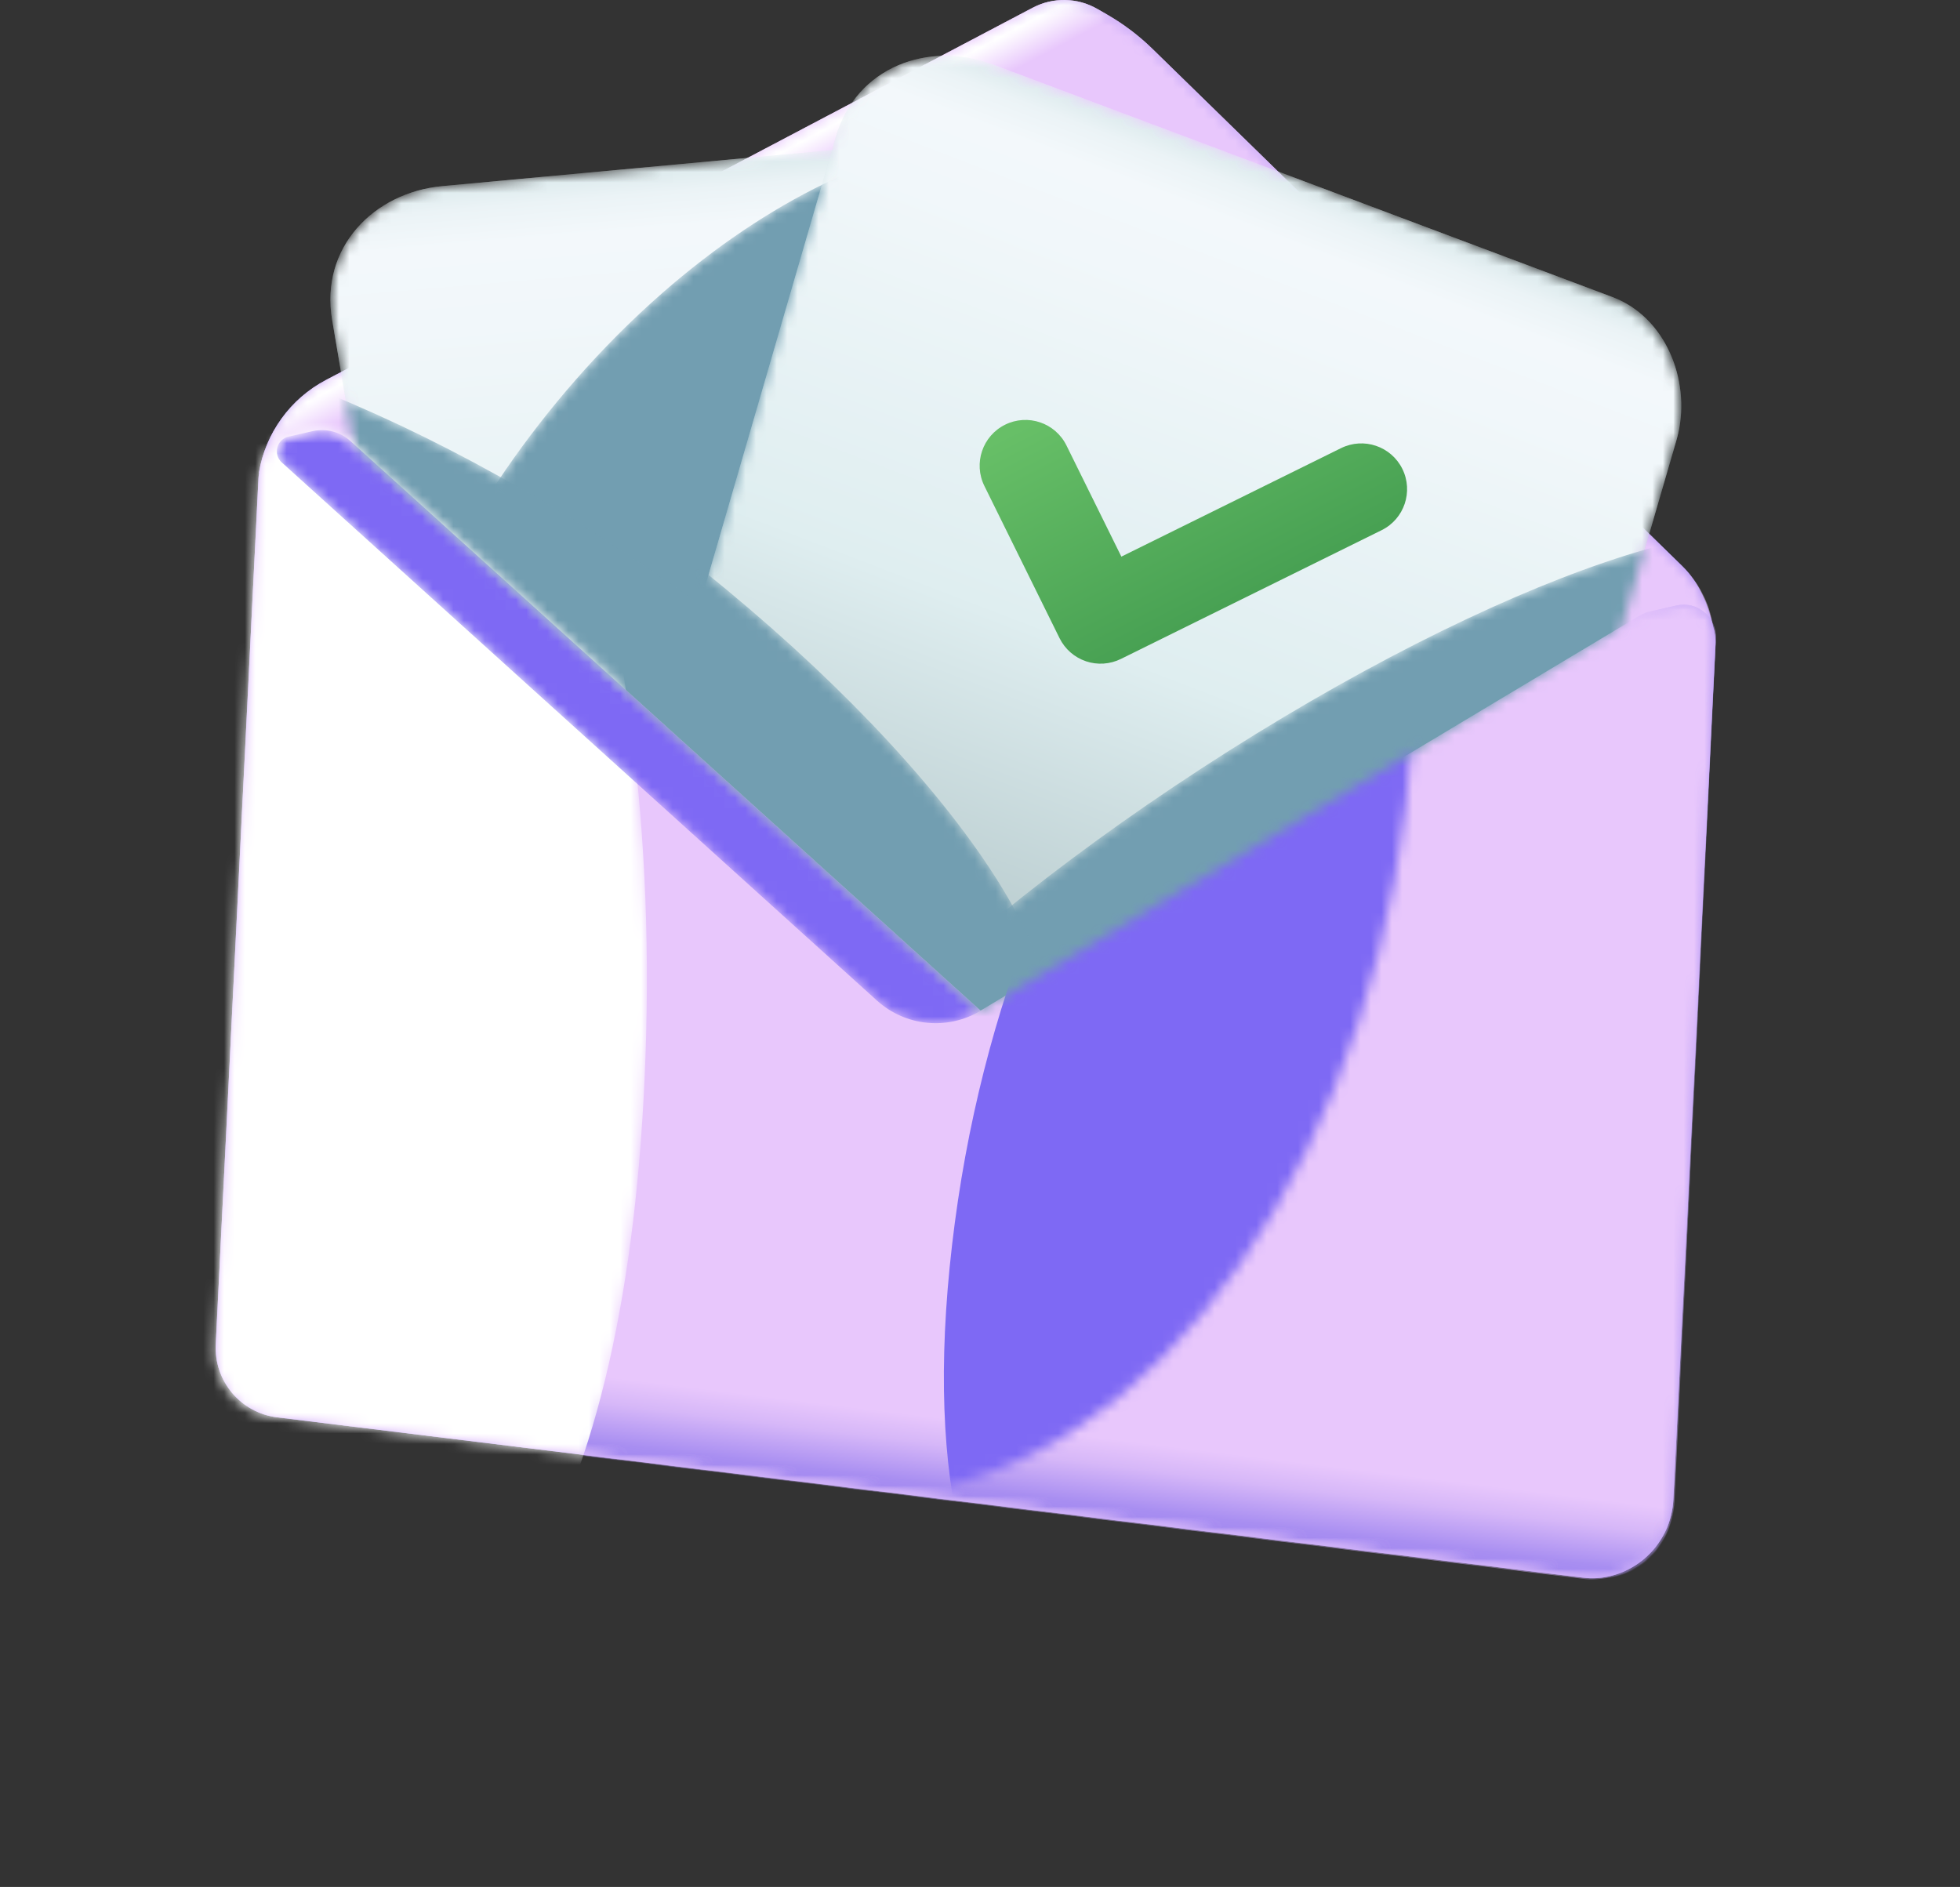
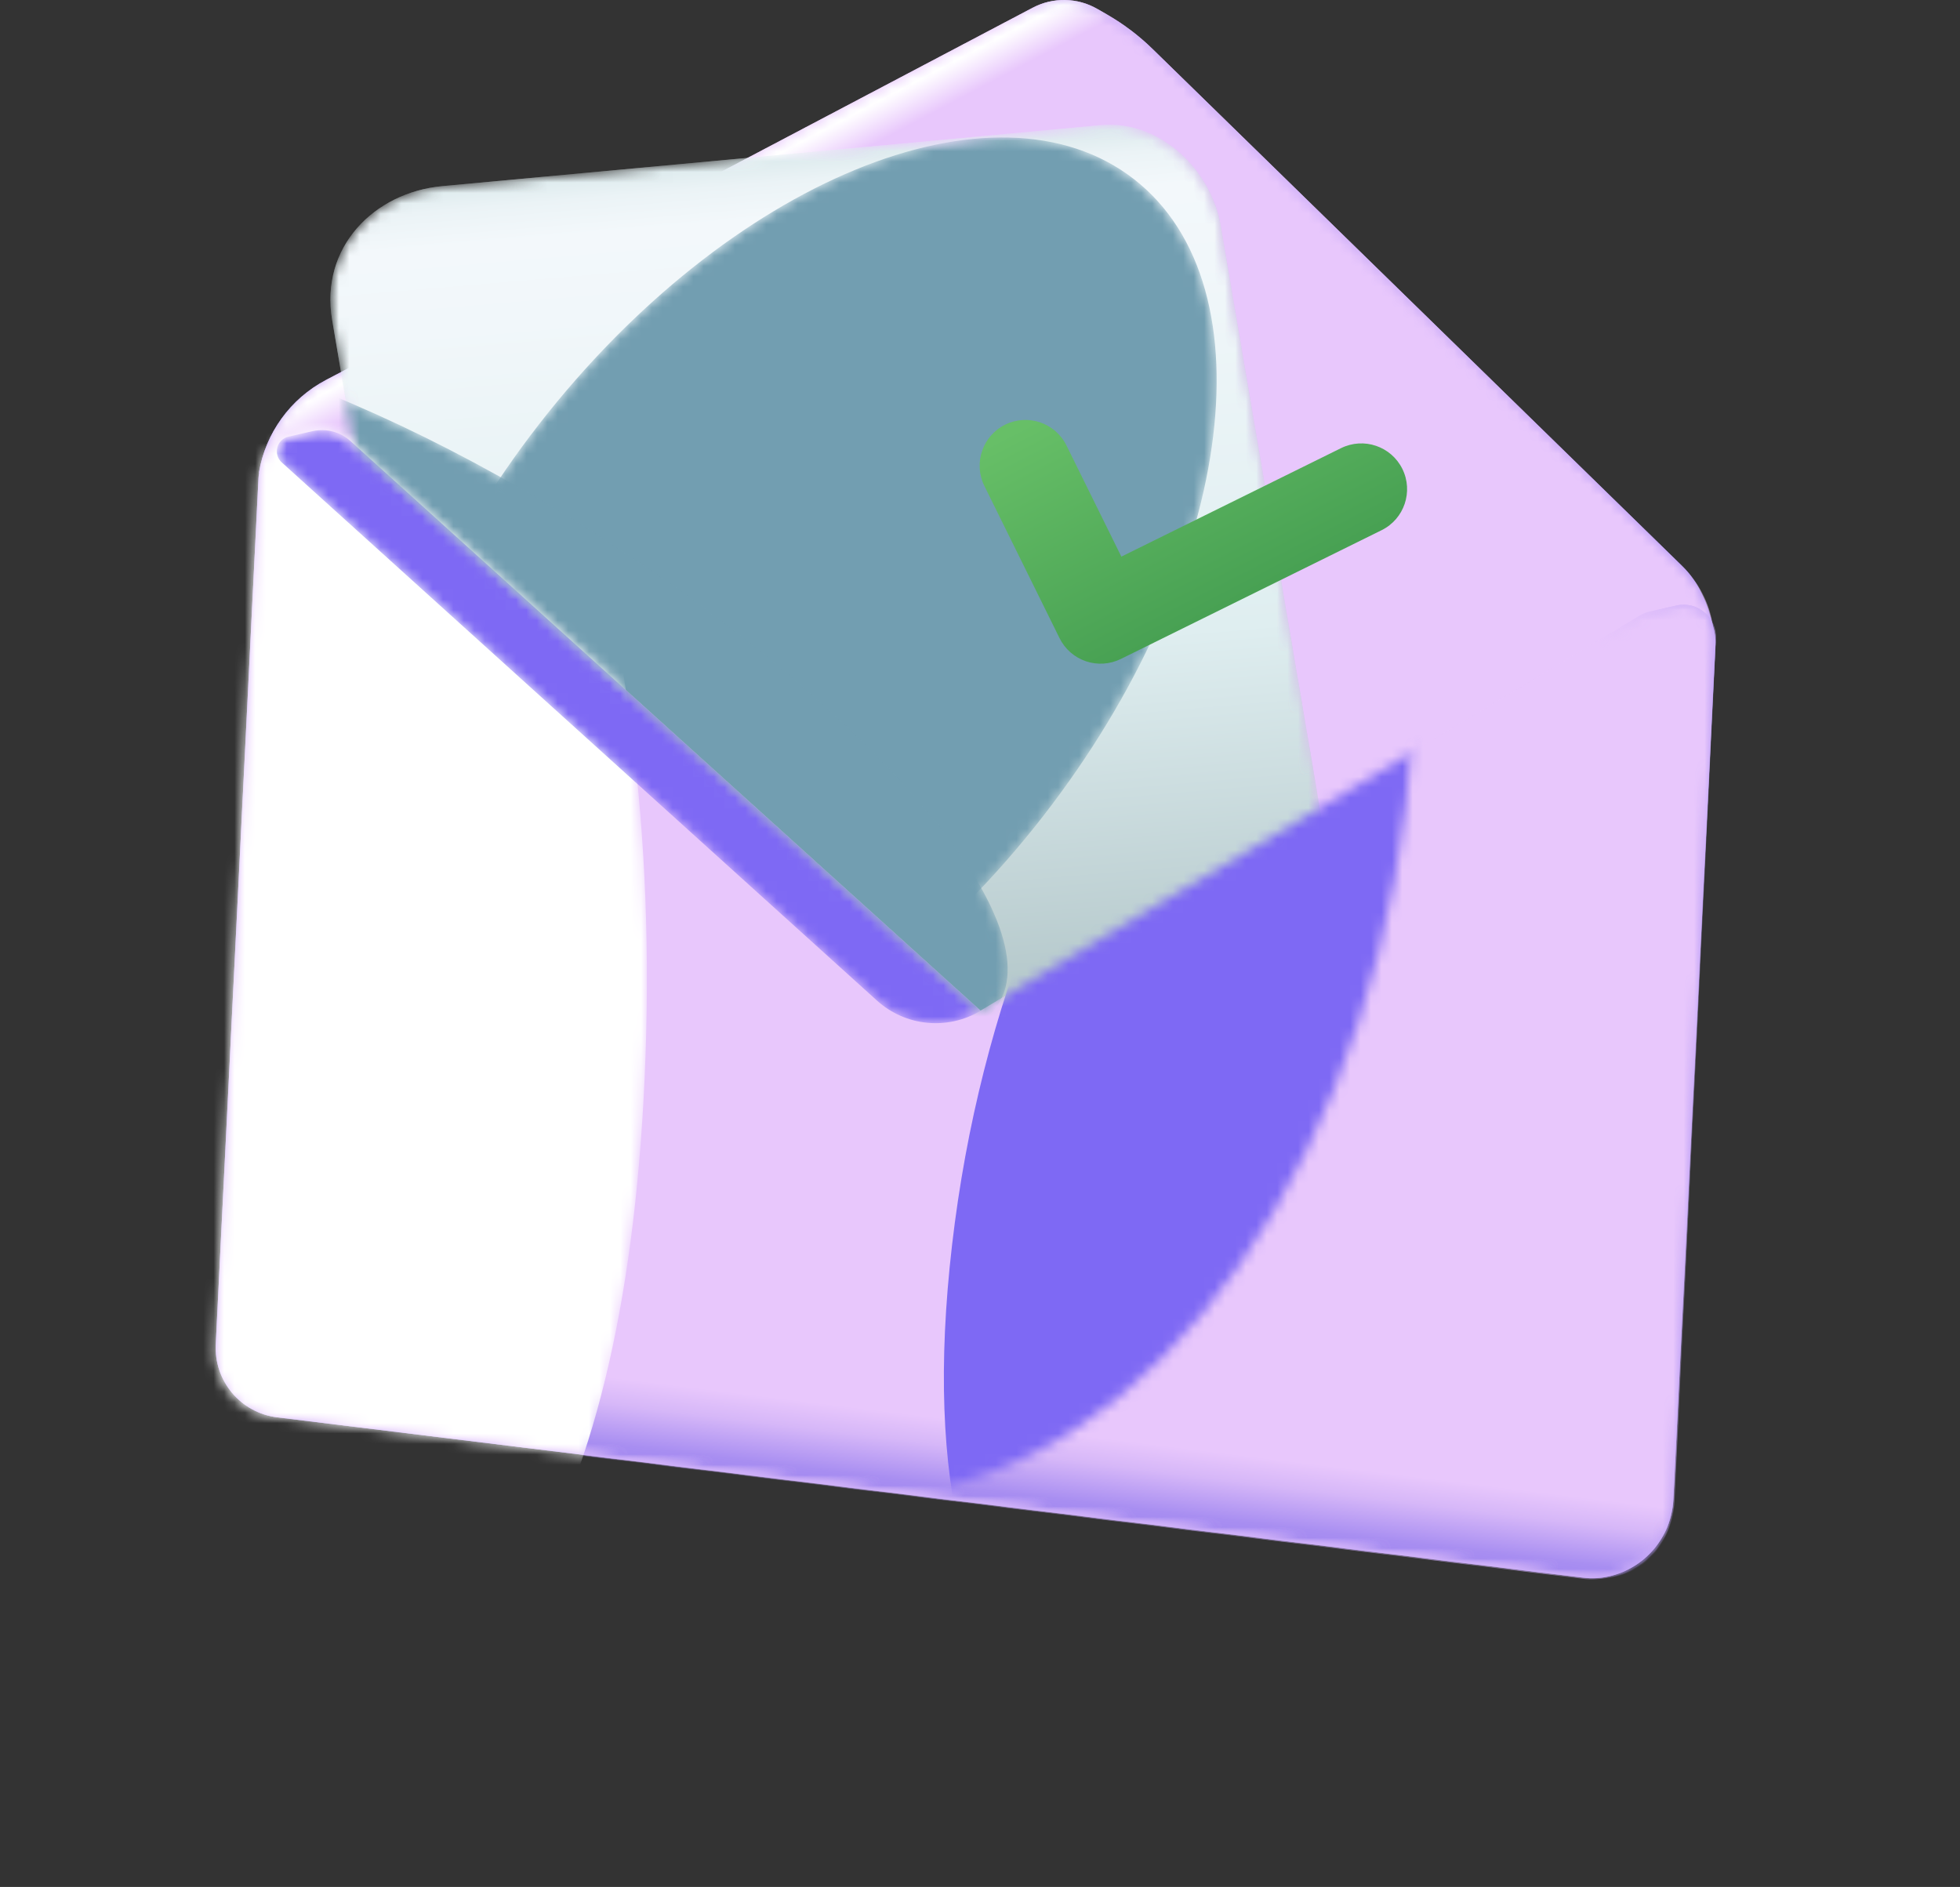
<svg xmlns="http://www.w3.org/2000/svg" width="188" height="181" viewBox="0 0 188 181" fill="none">
  <rect x="0" y="0" width="188" height="181" fill="#333333" stroke="none" />
  <g clip-path="url(#clip0_73_54476)">
    <path d="M164.307 60.03C163.796 57.897 162.94 55.843 161.346 54.287L110.543 4.69C109.24 3.417 107.781 2.313 106.202 1.403L105.256 0.857C103.347 -0.243 101.007 -0.287 99.058 0.739L31.255 36.455C27.844 38.253 25.468 41.541 24.833 45.345H24.855C24.825 45.52 24.801 45.695 24.792 45.875L20.695 128.931C20.508 132.457 23.082 135.526 26.586 135.956L151.858 151.337C152.689 151.439 153.531 151.396 154.346 151.21C157.802 150.421 160.314 147.435 160.502 143.896L164.546 61.835C164.579 61.206 164.447 60.611 164.307 60.031V60.03Z" fill="url(#paint0_linear_73_54476)" />
    <mask id="mask0_73_54476" style="mask-type:luminance" maskUnits="userSpaceOnUse" x="20" y="-1" width="145" height="153">
      <path style="mix-blend-mode:multiply" d="M164.307 60.03C163.967 57.863 162.94 55.843 161.346 54.287L110.543 4.69C109.24 3.417 107.781 2.313 106.202 1.403L105.256 0.857C103.347 -0.243 101.007 -0.287 99.058 0.739L31.255 36.455C27.844 38.253 25.468 41.541 24.833 45.345H24.855C24.825 45.52 24.801 45.695 24.792 45.875L20.695 128.931C20.508 132.457 23.082 135.526 26.586 135.956L151.858 151.337C152.689 151.439 153.531 151.396 154.346 151.21C157.802 150.421 160.314 147.435 160.502 143.896L164.546 61.835C164.579 61.206 164.492 60.598 164.307 60.031V60.03Z" fill="url(#paint1_linear_73_54476)" />
    </mask>
    <g mask="url(#mask0_73_54476)">
      <path d="M164.307 60.03C163.796 57.897 162.94 55.843 161.346 54.287L110.543 4.69C109.24 3.417 107.781 2.313 106.202 1.403L105.256 0.857C103.347 -0.243 101.007 -0.287 99.058 0.739L31.255 36.455C27.844 38.253 25.468 41.541 24.833 45.345H24.855C24.825 45.52 24.801 45.695 24.792 45.875L20.695 128.931C20.508 132.457 23.082 135.526 26.586 135.956L151.858 151.337C152.689 151.439 153.531 151.396 154.346 151.21C157.802 150.421 160.314 147.435 160.502 143.896L164.546 61.835C164.579 61.206 164.447 60.611 164.307 60.031V60.03Z" fill="url(#paint2_linear_73_54476)" />
    </g>
    <mask id="mask1_73_54476" style="mask-type:luminance" maskUnits="userSpaceOnUse" x="20" y="-1" width="145" height="153">
      <path style="mix-blend-mode:multiply" d="M164.307 60.03C163.967 57.863 162.94 55.843 161.346 54.287L110.543 4.69C109.24 3.417 107.781 2.313 106.202 1.403L105.256 0.857C103.347 -0.243 101.007 -0.287 99.058 0.739L31.255 36.455C27.844 38.253 25.468 41.541 24.833 45.345H24.855C24.825 45.52 24.801 45.695 24.792 45.875L20.695 128.931C20.508 132.457 23.082 135.526 26.586 135.956L151.858 151.337C152.689 151.439 153.531 151.396 154.346 151.21C157.802 150.421 160.314 147.435 160.502 143.896L164.546 61.835C164.579 61.206 164.492 60.598 164.307 60.031V60.03Z" fill="url(#paint3_linear_73_54476)" />
    </mask>
    <g mask="url(#mask1_73_54476)">
      <path d="M164.307 60.03C163.967 57.863 162.94 55.843 161.346 54.287L110.543 4.69C109.24 3.417 107.781 2.313 106.202 1.403L105.256 0.857C103.347 -0.243 101.007 -0.287 99.058 0.739L31.255 36.455C27.844 38.253 25.468 41.541 24.833 45.345H24.855C24.825 45.52 24.801 45.695 24.792 45.875L20.695 128.931C20.508 132.457 23.082 135.526 26.586 135.956L151.858 151.337C152.689 151.439 153.531 151.396 154.346 151.21C157.802 150.421 160.314 147.435 160.502 143.896L164.546 61.835C164.579 61.206 164.492 60.598 164.307 60.031V60.03Z" fill="url(#paint4_linear_73_54476)" />
    </g>
    <mask id="mask2_73_54476" style="mask-type:luminance" maskUnits="userSpaceOnUse" x="31" y="12" width="100" height="107">
      <path d="M117.094 21.782C117.051 21.534 117.002 21.288 116.945 21.042C115.764 15.968 111.016 11.569 105.58 12.067C105.58 12.067 42.453 17.91 42.452 17.91C35.885 18.518 30.711 23.802 31.891 30.737C31.903 30.808 45.231 109.148 45.248 109.249C46.214 114.927 51.166 118.868 56.762 118.964C56.762 118.964 119.808 113.129 119.889 113.121C123.633 112.775 127.285 110.62 129.254 107.39C131.514 103.685 130.324 99.552 129.648 95.578C128.144 88.716 127.278 81.647 126.1 74.722C124.107 63.008 122.115 51.295 120.122 39.581C119.112 33.649 118.105 27.716 117.094 21.783V21.782Z" fill="white" />
    </mask>
    <g mask="url(#mask2_73_54476)">
      <path d="M117.106 21.728C117.064 21.479 117.014 21.232 116.957 20.987C115.775 15.911 111.025 11.509 105.586 12.008L42.424 17.854C35.853 18.461 30.677 23.749 31.857 30.688C31.869 30.759 45.205 109.141 45.222 109.242C46.189 114.923 51.143 118.866 56.741 118.963C56.741 118.963 119.823 113.124 119.903 113.118C123.65 112.771 127.303 110.614 129.274 107.383C131.536 103.675 130.344 99.541 129.668 95.564C128.164 88.698 127.296 81.627 126.118 74.696C124.124 62.977 122.13 51.257 120.135 39.537C119.126 33.601 118.117 27.665 117.106 21.729V21.728Z" fill="url(#paint5_linear_73_54476)" />
      <mask id="mask3_73_54476" style="mask-type:luminance" maskUnits="userSpaceOnUse" x="31" y="11" width="100" height="108">
        <path style="mix-blend-mode:multiply" d="M117.106 21.728C117.064 21.479 117.014 21.232 116.957 20.987C115.775 15.911 111.025 11.509 105.586 12.008L42.424 17.854C35.853 18.461 30.677 23.749 31.857 30.688C31.869 30.759 45.205 109.141 45.222 109.242C46.189 114.923 51.143 118.866 56.741 118.963C56.741 118.963 119.823 113.124 119.903 113.118C123.65 112.771 127.303 110.614 129.274 107.383C131.536 103.675 130.344 99.541 129.668 95.564C128.164 88.698 127.296 81.627 126.118 74.696C124.124 62.977 122.13 51.257 120.135 39.537C119.126 33.601 118.117 27.665 117.106 21.729V21.728Z" fill="url(#paint6_linear_73_54476)" />
      </mask>
      <g mask="url(#mask3_73_54476)">
        <path d="M117.106 21.728C117.064 21.479 117.014 21.232 116.957 20.987C115.775 15.911 111.025 11.509 105.586 12.008L42.424 17.854C35.853 18.461 30.677 23.749 31.857 30.688C31.869 30.759 45.205 109.141 45.222 109.242C46.189 114.923 51.143 118.866 56.741 118.963C56.741 118.963 119.823 113.124 119.903 113.118C123.65 112.771 127.303 110.614 129.274 107.383C131.536 103.675 130.344 99.541 129.668 95.564C128.164 88.698 127.296 81.627 126.118 74.696C124.124 62.977 122.13 51.257 120.135 39.537C119.126 33.601 118.117 27.665 117.106 21.729V21.728Z" fill="url(#paint7_linear_73_54476)" />
      </g>
      <mask id="mask4_73_54476" style="mask-type:luminance" maskUnits="userSpaceOnUse" x="35" y="13" width="82" height="93">
        <path style="mix-blend-mode:multiply" d="M100.058 78.282C118.22 54.918 122.119 27.563 108.767 17.184C95.415 6.804 69.867 17.33 51.705 40.694C33.542 64.059 29.643 91.413 42.995 101.793C56.348 112.173 81.895 101.646 100.058 78.282Z" fill="url(#paint8_radial_73_54476)" />
      </mask>
      <g mask="url(#mask4_73_54476)">
        <path d="M100.058 78.282C118.22 54.918 122.119 27.563 108.767 17.184C95.415 6.804 69.867 17.33 51.705 40.694C33.542 64.059 29.643 91.413 42.995 101.793C56.348 112.173 81.895 101.646 100.058 78.282Z" fill="url(#paint9_radial_73_54476)" />
      </g>
      <mask id="mask5_73_54476" style="mask-type:luminance" maskUnits="userSpaceOnUse" x="0" y="32" width="97" height="68">
        <path style="mix-blend-mode:multiply" d="M95.749 96.333C100.865 88.346 83.78 68.273 57.59 51.498C31.4 34.722 6.021 27.598 0.906 35.585C-4.21 43.571 12.875 63.645 39.065 80.42C65.255 97.195 90.634 104.32 95.749 96.333Z" fill="url(#paint10_radial_73_54476)" />
      </mask>
      <g mask="url(#mask5_73_54476)">
        <path d="M95.749 96.333C100.865 88.346 83.78 68.273 57.59 51.498C31.4 34.722 6.021 27.598 0.906 35.585C-4.21 43.571 12.875 63.645 39.065 80.42C65.255 97.195 90.634 104.32 95.749 96.333Z" fill="url(#paint11_radial_73_54476)" />
      </g>
    </g>
    <mask id="mask6_73_54476" style="mask-type:luminance" maskUnits="userSpaceOnUse" x="57" y="5" width="105" height="122">
-       <path d="M160.754 42.311C160.825 42.069 160.888 41.825 160.943 41.58C162.094 36.5 159.741 30.469 154.633 28.546C154.633 28.546 95.281 6.263 95.28 6.263C89.106 3.945 82.145 6.443 80.181 13.197C80.161 13.266 57.976 89.571 57.948 89.671C56.34 95.201 59.077 100.907 64.07 103.435C64.07 103.435 123.346 125.691 123.421 125.719C126.942 127.041 131.168 126.694 134.349 124.647C138 122.299 138.731 118.061 139.857 114.19C141.497 107.36 143.802 100.622 145.764 93.875C149.08 82.466 152.398 71.056 155.715 59.648C157.395 53.868 159.076 48.091 160.755 42.311H160.754Z" fill="white" />
-     </mask>
+       </mask>
    <g mask="url(#mask6_73_54476)">
      <path d="M160.79 42.269C160.861 42.027 160.924 41.783 160.979 41.538C162.131 36.455 159.777 30.421 154.665 28.496L95.28 6.2C89.103 3.88 82.138 6.38 80.172 13.138C80.152 13.207 57.956 89.555 57.927 89.653C56.318 95.187 59.056 100.896 64.051 103.426C64.051 103.426 123.36 125.693 123.435 125.722C126.958 127.044 131.187 126.697 134.369 124.65C138.022 122.301 138.753 118.06 139.88 114.187C141.521 107.353 143.827 100.611 145.79 93.862C149.108 82.446 152.427 71.03 155.747 59.615C157.428 53.833 159.11 48.051 160.79 42.269Z" fill="url(#paint12_linear_73_54476)" />
      <mask id="mask7_73_54476" style="mask-type:luminance" maskUnits="userSpaceOnUse" x="57" y="5" width="105" height="122">
        <path style="mix-blend-mode:multiply" d="M160.79 42.269C160.861 42.027 160.924 41.783 160.979 41.538C162.131 36.455 159.777 30.421 154.665 28.496L95.28 6.2C89.103 3.88 82.138 6.38 80.172 13.138C80.152 13.207 57.956 89.555 57.927 89.653C56.318 95.187 59.056 100.896 64.051 103.426C64.051 103.426 123.36 125.693 123.435 125.722C126.958 127.044 131.187 126.697 134.369 124.65C138.022 122.301 138.753 118.06 139.88 114.187C141.521 107.353 143.827 100.611 145.79 93.862C149.108 82.446 152.427 71.03 155.747 59.615C157.428 53.833 159.11 48.051 160.79 42.269Z" fill="url(#paint13_linear_73_54476)" />
      </mask>
      <g mask="url(#mask7_73_54476)">
        <path d="M160.79 42.269C160.861 42.027 160.924 41.783 160.979 41.538C162.131 36.455 159.777 30.421 154.665 28.496L95.28 6.2C89.103 3.88 82.138 6.38 80.172 13.138C80.152 13.207 57.956 89.555 57.927 89.653C56.318 95.187 59.056 100.896 64.051 103.426C64.051 103.426 123.36 125.693 123.435 125.722C126.958 127.044 131.187 126.697 134.369 124.65C138.022 122.301 138.753 118.06 139.88 114.187C141.521 107.353 143.827 100.611 145.79 93.862C149.108 82.446 152.427 71.03 155.747 59.615C157.428 53.833 159.11 48.051 160.79 42.269Z" fill="url(#paint14_linear_73_54476)" />
      </g>
      <mask id="mask8_73_54476" style="mask-type:luminance" maskUnits="userSpaceOnUse" x="71" y="50" width="105" height="73">
-         <path style="mix-blend-mode:multiply" d="M132.143 99.713C160.425 81.29 179.563 60.538 174.889 53.363C170.215 46.187 143.499 55.305 115.217 73.728C86.934 92.151 67.796 112.902 72.47 120.078C77.144 127.253 103.861 118.135 132.143 99.713Z" fill="url(#paint15_radial_73_54476)" />
-       </mask>
+         </mask>
      <g mask="url(#mask8_73_54476)">
        <path d="M132.143 99.713C160.425 81.29 179.563 60.538 174.889 53.363C170.215 46.187 143.499 55.305 115.217 73.728C86.934 92.151 67.796 112.902 72.47 120.078C77.144 127.253 103.861 118.135 132.143 99.713Z" fill="url(#paint16_radial_73_54476)" />
      </g>
      <mask id="mask9_73_54476" style="mask-type:luminance" maskUnits="userSpaceOnUse" x="8" y="29" width="93" height="75">
        <path style="mix-blend-mode:multiply" d="M99.305 101.286C105.141 93.778 89.914 72.178 65.296 53.041C40.677 33.903 15.988 24.475 10.152 31.983C4.316 39.49 19.543 61.09 44.161 80.228C68.78 99.366 93.469 108.794 99.305 101.286Z" fill="url(#paint17_radial_73_54476)" />
      </mask>
      <g mask="url(#mask9_73_54476)">
-         <path d="M99.305 101.286C105.141 93.778 89.914 72.178 65.296 53.041C40.677 33.903 15.988 24.475 10.152 31.983C4.316 39.49 19.543 61.09 44.161 80.228C68.78 99.366 93.469 108.794 99.305 101.286Z" fill="url(#paint18_radial_73_54476)" />
-       </g>
+         </g>
    </g>
    <path d="M104.158 63.429C103.056 63.056 102.147 62.259 101.631 61.216L94.421 46.615C93.348 44.441 94.239 41.809 96.413 40.735C98.588 39.662 101.219 40.554 102.292 42.728L107.559 53.394L128.632 42.986C130.806 41.913 133.437 42.805 134.512 44.978C135.585 47.152 134.694 49.785 132.52 50.858L107.511 63.209C106.467 63.723 105.262 63.804 104.158 63.43V63.429Z" fill="url(#paint19_linear_73_54476)" />
    <mask id="mask10_73_54476" style="mask-type:luminance" maskUnits="userSpaceOnUse" x="20" y="41" width="145" height="111">
      <path d="M157.297 59.052L94.055 96.954L33.667 42.353C32.649 41.433 31.245 41.066 29.907 41.372L28.069 41.792C26.236 42.211 24.902 43.795 24.803 45.673L20.674 129.321C20.499 132.628 22.913 135.506 26.2 135.91L151.757 151.327C152.655 151.437 153.563 151.39 154.444 151.189C157.841 150.413 160.312 147.478 160.496 143.998L164.574 61.283C164.683 59.228 162.796 57.64 160.789 58.098L158.199 58.689C157.881 58.762 157.576 58.885 157.296 59.052H157.297Z" fill="white" />
    </mask>
    <g mask="url(#mask10_73_54476)">
      <path d="M157.308 59.037L94.055 96.945L33.657 42.335C32.639 41.414 31.235 41.048 29.896 41.354L28.058 41.774C26.224 42.193 24.89 43.777 24.791 45.656L20.662 129.318C20.487 132.626 22.833 135.543 26.121 135.946L151.768 151.435C152.586 151.565 153.781 151.473 154.75 151.244C158.141 150.439 160.416 147.474 160.6 143.993L164.588 61.268C164.696 59.212 162.809 57.624 160.803 58.082L158.213 58.673C157.895 58.746 157.59 58.869 157.31 59.036L157.308 59.037Z" fill="url(#paint20_linear_73_54476)" />
      <mask id="mask11_73_54476" style="mask-type:luminance" maskUnits="userSpaceOnUse" x="20" y="41" width="145" height="111">
        <path style="mix-blend-mode:multiply" d="M157.308 59.037L94.055 96.945L33.657 42.335C32.639 41.414 31.235 41.048 29.896 41.354L28.058 41.774C26.224 42.193 24.89 43.777 24.791 45.656L20.662 129.318C20.487 132.626 22.902 135.505 26.19 135.908L151.768 151.328C152.665 151.438 153.574 151.392 154.456 151.191C157.854 150.414 160.325 147.479 160.509 143.998L164.588 61.269C164.696 59.213 162.809 57.625 160.803 58.083L158.213 58.674C157.894 58.747 157.59 58.87 157.31 59.037H157.308Z" fill="url(#paint21_linear_73_54476)" />
      </mask>
      <g mask="url(#mask11_73_54476)">
        <path d="M157.308 59.037L94.055 96.945L33.657 42.335C32.639 41.414 31.235 41.048 29.896 41.354L28.057 41.774C26.223 42.193 24.89 43.777 24.791 45.656L20.554 129.427C20.379 132.734 22.793 135.613 26.081 136.017L151.876 151.436C152.774 151.547 153.983 151.422 154.672 151.299C158.103 150.684 160.433 147.587 160.617 144.106L164.588 61.269C164.696 59.213 162.809 57.625 160.803 58.083L158.213 58.674C157.894 58.747 157.59 58.87 157.31 59.037H157.308Z" fill="url(#paint22_linear_73_54476)" />
      </g>
      <mask id="mask12_73_54476" style="mask-type:luminance" maskUnits="userSpaceOnUse" x="40" y="-1" width="96" height="145">
        <path style="mix-blend-mode:multiply" d="M134.887 76.971C139.472 37.399 122.227 2.89 96.368 -0.106C70.51 -3.103 45.83 26.547 41.244 66.119C36.659 105.691 53.904 140.2 79.763 143.196C105.621 146.193 130.301 116.542 134.887 76.971Z" fill="url(#paint23_radial_73_54476)" />
      </mask>
      <g mask="url(#mask12_73_54476)">
        <path d="M186.212 129.585C180.859 175.796 169.099 183.422 138.901 179.924C108.703 176.427 85.965 165.65 91.318 119.437C96.671 73.226 125.489 38.6 155.687 42.098C185.884 45.596 191.565 83.373 186.211 129.584L186.212 129.585Z" fill="url(#paint24_radial_73_54476)" />
      </g>
      <mask id="mask13_73_54476" style="mask-type:luminance" maskUnits="userSpaceOnUse" x="-9" y="13" width="72" height="170">
        <path style="mix-blend-mode:multiply" d="M61.985 99.059C63.179 52.554 48.282 14.447 28.714 13.945C9.145 13.443 -7.686 50.735 -8.88 97.24C-10.073 143.746 4.823 181.852 24.392 182.355C43.961 182.857 60.792 145.564 61.985 99.059Z" fill="url(#paint25_radial_73_54476)" />
      </mask>
      <g mask="url(#mask13_73_54476)">
        <path d="M61.984 99.054C60.792 145.559 46.436 166.8 26.867 166.298C7.298 165.797 3.345 142.83 4.536 96.325C5.728 49.819 9.14 13.439 28.709 13.941C48.277 14.442 63.175 52.549 61.983 99.053L61.984 99.054Z" fill="url(#paint26_radial_73_54476)" />
      </g>
      <mask id="mask14_73_54476" style="mask-type:luminance" maskUnits="userSpaceOnUse" x="26" y="41" width="69" height="58">
        <path style="mix-blend-mode:multiply" d="M27.675 41.882L29.966 41.359C31.268 41.062 32.633 41.418 33.623 42.313L94.055 96.954C90.89 98.851 86.857 98.456 84.121 95.981L27.029 44.36C26.163 43.576 26.536 42.142 27.675 41.881V41.882Z" fill="url(#paint27_linear_73_54476)" />
      </mask>
      <g mask="url(#mask14_73_54476)">
        <path d="M27.675 41.882L29.966 41.359C31.268 41.062 32.633 41.418 33.623 42.313L94.055 96.954C90.89 98.851 86.857 98.456 84.121 95.981L27.029 44.36C26.163 43.576 26.536 42.142 27.675 41.881V41.882Z" fill="url(#paint28_linear_73_54476)" />
      </g>
    </g>
  </g>
  <defs>
    <linearGradient id="paint0_linear_73_54476" x1="103.32" y1="1.268" x2="87.391" y2="140.961" gradientUnits="userSpaceOnUse">
      <stop stop-color="#E8C7FC" />
      <stop offset="0.16" stop-color="#E6C5FB" />
      <stop offset="0.22" stop-color="#DFBFFA" />
      <stop offset="0.26" stop-color="#D3B4F8" />
      <stop offset="0.29" stop-color="#C2A5F5" />
      <stop offset="0.32" stop-color="#AC91F1" />
      <stop offset="0.33" stop-color="#A389F0" />
      <stop offset="0.38" stop-color="#A389F0" />
      <stop offset="0.65" stop-color="#A389F0" />
    </linearGradient>
    <linearGradient id="paint1_linear_73_54476" x1="59.527" y1="128.131" x2="154.104" y2="31.993" gradientUnits="userSpaceOnUse">
      <stop offset="0.85" />
      <stop offset="0.86" stop-color="#111111" />
      <stop offset="0.87" stop-color="#3F3F3F" />
      <stop offset="0.89" stop-color="#8A8A8A" />
      <stop offset="0.91" stop-color="#EFEFEF" />
      <stop offset="0.92" stop-color="white" />
      <stop offset="1" stop-color="white" />
    </linearGradient>
    <linearGradient id="paint2_linear_73_54476" x1="59.527" y1="128.131" x2="154.104" y2="31.993" gradientUnits="userSpaceOnUse">
      <stop offset="0.85" stop-color="#E8C7FC" />
      <stop offset="0.87" stop-color="#D6B7F8" />
      <stop offset="0.91" stop-color="#A88EF1" />
      <stop offset="0.92" stop-color="#A389F0" />
      <stop offset="0.94" stop-color="#9980F1" />
      <stop offset="1" stop-color="#7E69F4" />
    </linearGradient>
    <linearGradient id="paint3_linear_73_54476" x1="103.435" y1="115.664" x2="50.274" y2="14.746" gradientUnits="userSpaceOnUse">
      <stop offset="0.87" />
      <stop offset="0.9" stop-color="#808080" />
      <stop offset="0.91" stop-color="#6E6E6E" />
      <stop offset="0.92" stop-color="#404040" />
      <stop offset="0.94" />
    </linearGradient>
    <linearGradient id="paint4_linear_73_54476" x1="103.435" y1="115.664" x2="50.274" y2="14.746" gradientUnits="userSpaceOnUse">
      <stop offset="0.87" stop-color="#E8C7FC" />
      <stop offset="0.9" stop-color="white" />
      <stop offset="0.92" stop-color="#F7EDFE" />
      <stop offset="0.94" stop-color="#E8C7FC" />
    </linearGradient>
    <linearGradient id="paint5_linear_73_54476" x1="34.072" y1="72.898" x2="129.504" y2="57.888" gradientUnits="userSpaceOnUse">
      <stop offset="0.02" stop-color="#BED8D9" />
      <stop offset="0.05" stop-color="#D6E7E9" />
      <stop offset="0.08" stop-color="#EBF3F6" />
      <stop offset="0.1" stop-color="#F3F8FB" />
      <stop offset="0.82" stop-color="#DFEEF0" />
      <stop offset="0.85" stop-color="#D7E7E9" />
      <stop offset="0.9" stop-color="#C2D4D7" />
      <stop offset="0.96" stop-color="#A6BBBE" />
    </linearGradient>
    <linearGradient id="paint6_linear_73_54476" x1="76.446" y1="10.538" x2="86.038" y2="122.751" gradientUnits="userSpaceOnUse">
      <stop stop-color="white" />
      <stop offset="0.09" stop-color="white" />
      <stop offset="0.16" />
      <stop offset="0.47" />
      <stop offset="0.87" stop-color="white" />
    </linearGradient>
    <linearGradient id="paint7_linear_73_54476" x1="76.446" y1="10.538" x2="86.038" y2="122.751" gradientUnits="userSpaceOnUse">
      <stop stop-color="#BED8D9" />
      <stop offset="0.03" stop-color="#D6E7E9" />
      <stop offset="0.06" stop-color="#EBF3F6" />
      <stop offset="0.09" stop-color="#F3F8FB" />
      <stop offset="0.16" stop-color="#F1F7FA" />
      <stop offset="0.47" stop-color="#DFEEF0" />
      <stop offset="0.87" stop-color="#A6BBBE" />
    </linearGradient>
    <radialGradient id="paint8_radial_73_54476" cx="0" cy="0" r="1" gradientUnits="userSpaceOnUse" gradientTransform="translate(74.502 58.323) rotate(37.86) scale(30.794 53.67)">
      <stop stop-color="#808080" />
      <stop offset="0.04" stop-color="#797979" />
      <stop offset="0.5" stop-color="#383838" />
      <stop offset="0.83" stop-color="#0F0F0F" />
      <stop offset="1" />
    </radialGradient>
    <radialGradient id="paint9_radial_73_54476" cx="0" cy="0" r="1" gradientUnits="userSpaceOnUse" gradientTransform="translate(74.502 58.323) rotate(37.86) scale(30.794 53.67)">
      <stop stop-color="#729EB1" />
      <stop offset="1" stop-color="#729EB1" />
    </radialGradient>
    <radialGradient id="paint10_radial_73_54476" cx="0" cy="0" r="1" gradientUnits="userSpaceOnUse" gradientTransform="translate(48.642 65.93) rotate(-57.36) scale(17.189 56.478)">
      <stop stop-color="#808080" />
      <stop offset="0.04" stop-color="#797979" />
      <stop offset="0.5" stop-color="#383838" />
      <stop offset="0.83" stop-color="#0F0F0F" />
      <stop offset="1" />
    </radialGradient>
    <radialGradient id="paint11_radial_73_54476" cx="0" cy="0" r="1" gradientUnits="userSpaceOnUse" gradientTransform="translate(48.642 65.93) rotate(-57.36) scale(17.189 56.478)">
      <stop stop-color="#729EB1" />
      <stop offset="1" stop-color="#729EB1" />
    </radialGradient>
    <linearGradient id="paint12_linear_73_54476" x1="63.75" y1="52.078" x2="156.178" y2="80.215" gradientUnits="userSpaceOnUse">
      <stop offset="0.02" stop-color="#BED8D9" />
      <stop offset="0.05" stop-color="#D6E7E9" />
      <stop offset="0.08" stop-color="#EBF3F6" />
      <stop offset="0.1" stop-color="#F3F8FB" />
      <stop offset="0.82" stop-color="#DFEEF0" />
      <stop offset="0.85" stop-color="#D7E7E9" />
      <stop offset="0.9" stop-color="#C2D4D7" />
      <stop offset="0.96" stop-color="#A6BBBE" />
    </linearGradient>
    <linearGradient id="paint13_linear_73_54476" x1="129.094" y1="14.454" x2="88.759" y2="119.614" gradientUnits="userSpaceOnUse">
      <stop stop-color="white" />
      <stop offset="0.09" stop-color="white" />
      <stop offset="0.16" />
      <stop offset="0.47" />
      <stop offset="0.87" stop-color="white" />
    </linearGradient>
    <linearGradient id="paint14_linear_73_54476" x1="129.094" y1="14.454" x2="88.759" y2="119.614" gradientUnits="userSpaceOnUse">
      <stop stop-color="#BED8D9" />
      <stop offset="0.03" stop-color="#D6E7E9" />
      <stop offset="0.06" stop-color="#EBF3F6" />
      <stop offset="0.09" stop-color="#F3F8FB" />
      <stop offset="0.16" stop-color="#F1F7FA" />
      <stop offset="0.47" stop-color="#DFEEF0" />
      <stop offset="0.87" stop-color="#A6BBBE" />
    </linearGradient>
    <radialGradient id="paint15_radial_73_54476" cx="0" cy="0" r="1" gradientUnits="userSpaceOnUse" gradientTransform="translate(121.124 82.273) rotate(56.92) scale(15.835 60.702)">
      <stop stop-color="#808080" />
      <stop offset="0.04" stop-color="#797979" />
      <stop offset="0.5" stop-color="#383838" />
      <stop offset="0.83" stop-color="#0F0F0F" />
      <stop offset="1" />
    </radialGradient>
    <radialGradient id="paint16_radial_73_54476" cx="0" cy="0" r="1" gradientUnits="userSpaceOnUse" gradientTransform="translate(121.124 82.273) rotate(56.92) scale(15.835 60.702)">
      <stop stop-color="#729EB1" />
      <stop offset="1" stop-color="#729EB1" />
    </radialGradient>
    <radialGradient id="paint17_radial_73_54476" cx="0" cy="0" r="1" gradientUnits="userSpaceOnUse" gradientTransform="translate(55.014 66.527) rotate(-52.14) scale(17.235 56.63)">
      <stop stop-color="#808080" />
      <stop offset="0.04" stop-color="#797979" />
      <stop offset="0.5" stop-color="#383838" />
      <stop offset="0.83" stop-color="#0F0F0F" />
      <stop offset="1" />
    </radialGradient>
    <radialGradient id="paint18_radial_73_54476" cx="0" cy="0" r="1" gradientUnits="userSpaceOnUse" gradientTransform="translate(55.014 66.527) rotate(-52.14) scale(17.235 56.63)">
      <stop stop-color="#729EB1" />
      <stop offset="1" stop-color="#729EB1" />
    </radialGradient>
    <linearGradient id="paint19_linear_73_54476" x1="108.959" y1="35.32" x2="119.985" y2="56.828" gradientUnits="userSpaceOnUse">
      <stop stop-color="#67BF67" />
      <stop offset="1" stop-color="#48A153" />
    </linearGradient>
    <linearGradient id="paint20_linear_73_54476" x1="17.724" y1="92.81" x2="175.005" y2="100.382" gradientUnits="userSpaceOnUse">
      <stop stop-color="#C9B3F8" />
      <stop offset="0.09" stop-color="#E8C7FC" />
      <stop offset="0.85" stop-color="#E8C7FC" />
      <stop offset="0.87" stop-color="#D6B7F8" />
      <stop offset="0.9" stop-color="#A88EF1" />
      <stop offset="0.91" stop-color="#A389F0" />
      <stop offset="0.93" stop-color="#9980F1" />
      <stop offset="1" stop-color="#7E69F4" />
    </linearGradient>
    <linearGradient id="paint21_linear_73_54476" x1="100.865" y1="28.36" x2="85.284" y2="154.493" gradientUnits="userSpaceOnUse">
      <stop offset="0.85" />
      <stop offset="0.86" stop-color="#111111" />
      <stop offset="0.87" stop-color="#3F3F3F" />
      <stop offset="0.88" stop-color="#8A8A8A" />
      <stop offset="0.9" stop-color="#EFEFEF" />
      <stop offset="0.91" stop-color="white" />
      <stop offset="1" stop-color="white" />
    </linearGradient>
    <linearGradient id="paint22_linear_73_54476" x1="100.929" y1="28.34" x2="85.328" y2="154.634" gradientUnits="userSpaceOnUse">
      <stop offset="0.85" stop-color="#E8C7FC" />
      <stop offset="0.87" stop-color="#D6B7F8" />
      <stop offset="0.9" stop-color="#A88EF1" />
      <stop offset="0.91" stop-color="#A389F0" />
      <stop offset="0.93" stop-color="#9980F1" />
      <stop offset="1" stop-color="#7E69F4" />
    </linearGradient>
    <radialGradient id="paint23_radial_73_54476" cx="0" cy="0" r="1" gradientUnits="userSpaceOnUse" gradientTransform="translate(88.075 71.493) rotate(6.61) scale(47.135 72.116)">
      <stop stop-color="#666666" />
      <stop offset="0.33" stop-color="#404040" />
      <stop offset="0.78" stop-color="#111111" />
      <stop offset="1" />
    </radialGradient>
    <radialGradient id="paint24_radial_73_54476" cx="0" cy="0" r="1" gradientUnits="userSpaceOnUse" gradientTransform="translate(140.411 110.159) rotate(6.61) scale(46.554 71.227)">
      <stop stop-color="#7E69F4" />
      <stop offset="1" stop-color="#7E69F4" />
    </radialGradient>
    <radialGradient id="paint25_radial_73_54476" cx="0" cy="0" r="1" gradientUnits="userSpaceOnUse" gradientTransform="translate(26.826 98.096) rotate(1.47) scale(35.228 84.217)">
      <stop stop-color="#666666" />
      <stop offset="0.33" stop-color="#404040" />
      <stop offset="0.77" stop-color="#111111" />
      <stop offset="1" />
    </radialGradient>
    <radialGradient id="paint26_radial_73_54476" cx="0" cy="0" r="1" gradientUnits="userSpaceOnUse" gradientTransform="translate(33.671 90.21) rotate(1.47) scale(30.262 72.344)">
      <stop stop-color="white" />
      <stop offset="1" stop-color="white" />
    </radialGradient>
    <linearGradient id="paint27_linear_73_54476" x1="62.642" y1="67.288" x2="57.554" y2="72.841" gradientUnits="userSpaceOnUse">
      <stop stop-color="#CCCCCC" />
      <stop offset="0.05" stop-color="#BFBFBF" />
      <stop offset="0.3" stop-color="#7B7B7B" />
      <stop offset="0.54" stop-color="#464646" />
      <stop offset="0.74" stop-color="#202020" />
      <stop offset="0.9" stop-color="#080808" />
      <stop offset="1" />
    </linearGradient>
    <linearGradient id="paint28_linear_73_54476" x1="62.642" y1="67.288" x2="57.554" y2="72.841" gradientUnits="userSpaceOnUse">
      <stop stop-color="#7E69F4" />
      <stop offset="1" stop-color="#7E69F4" />
    </linearGradient>
    <clipPath id="clip0_73_54476">
      <rect width="188" height="180.666" fill="white" />
    </clipPath>
  </defs>
</svg>